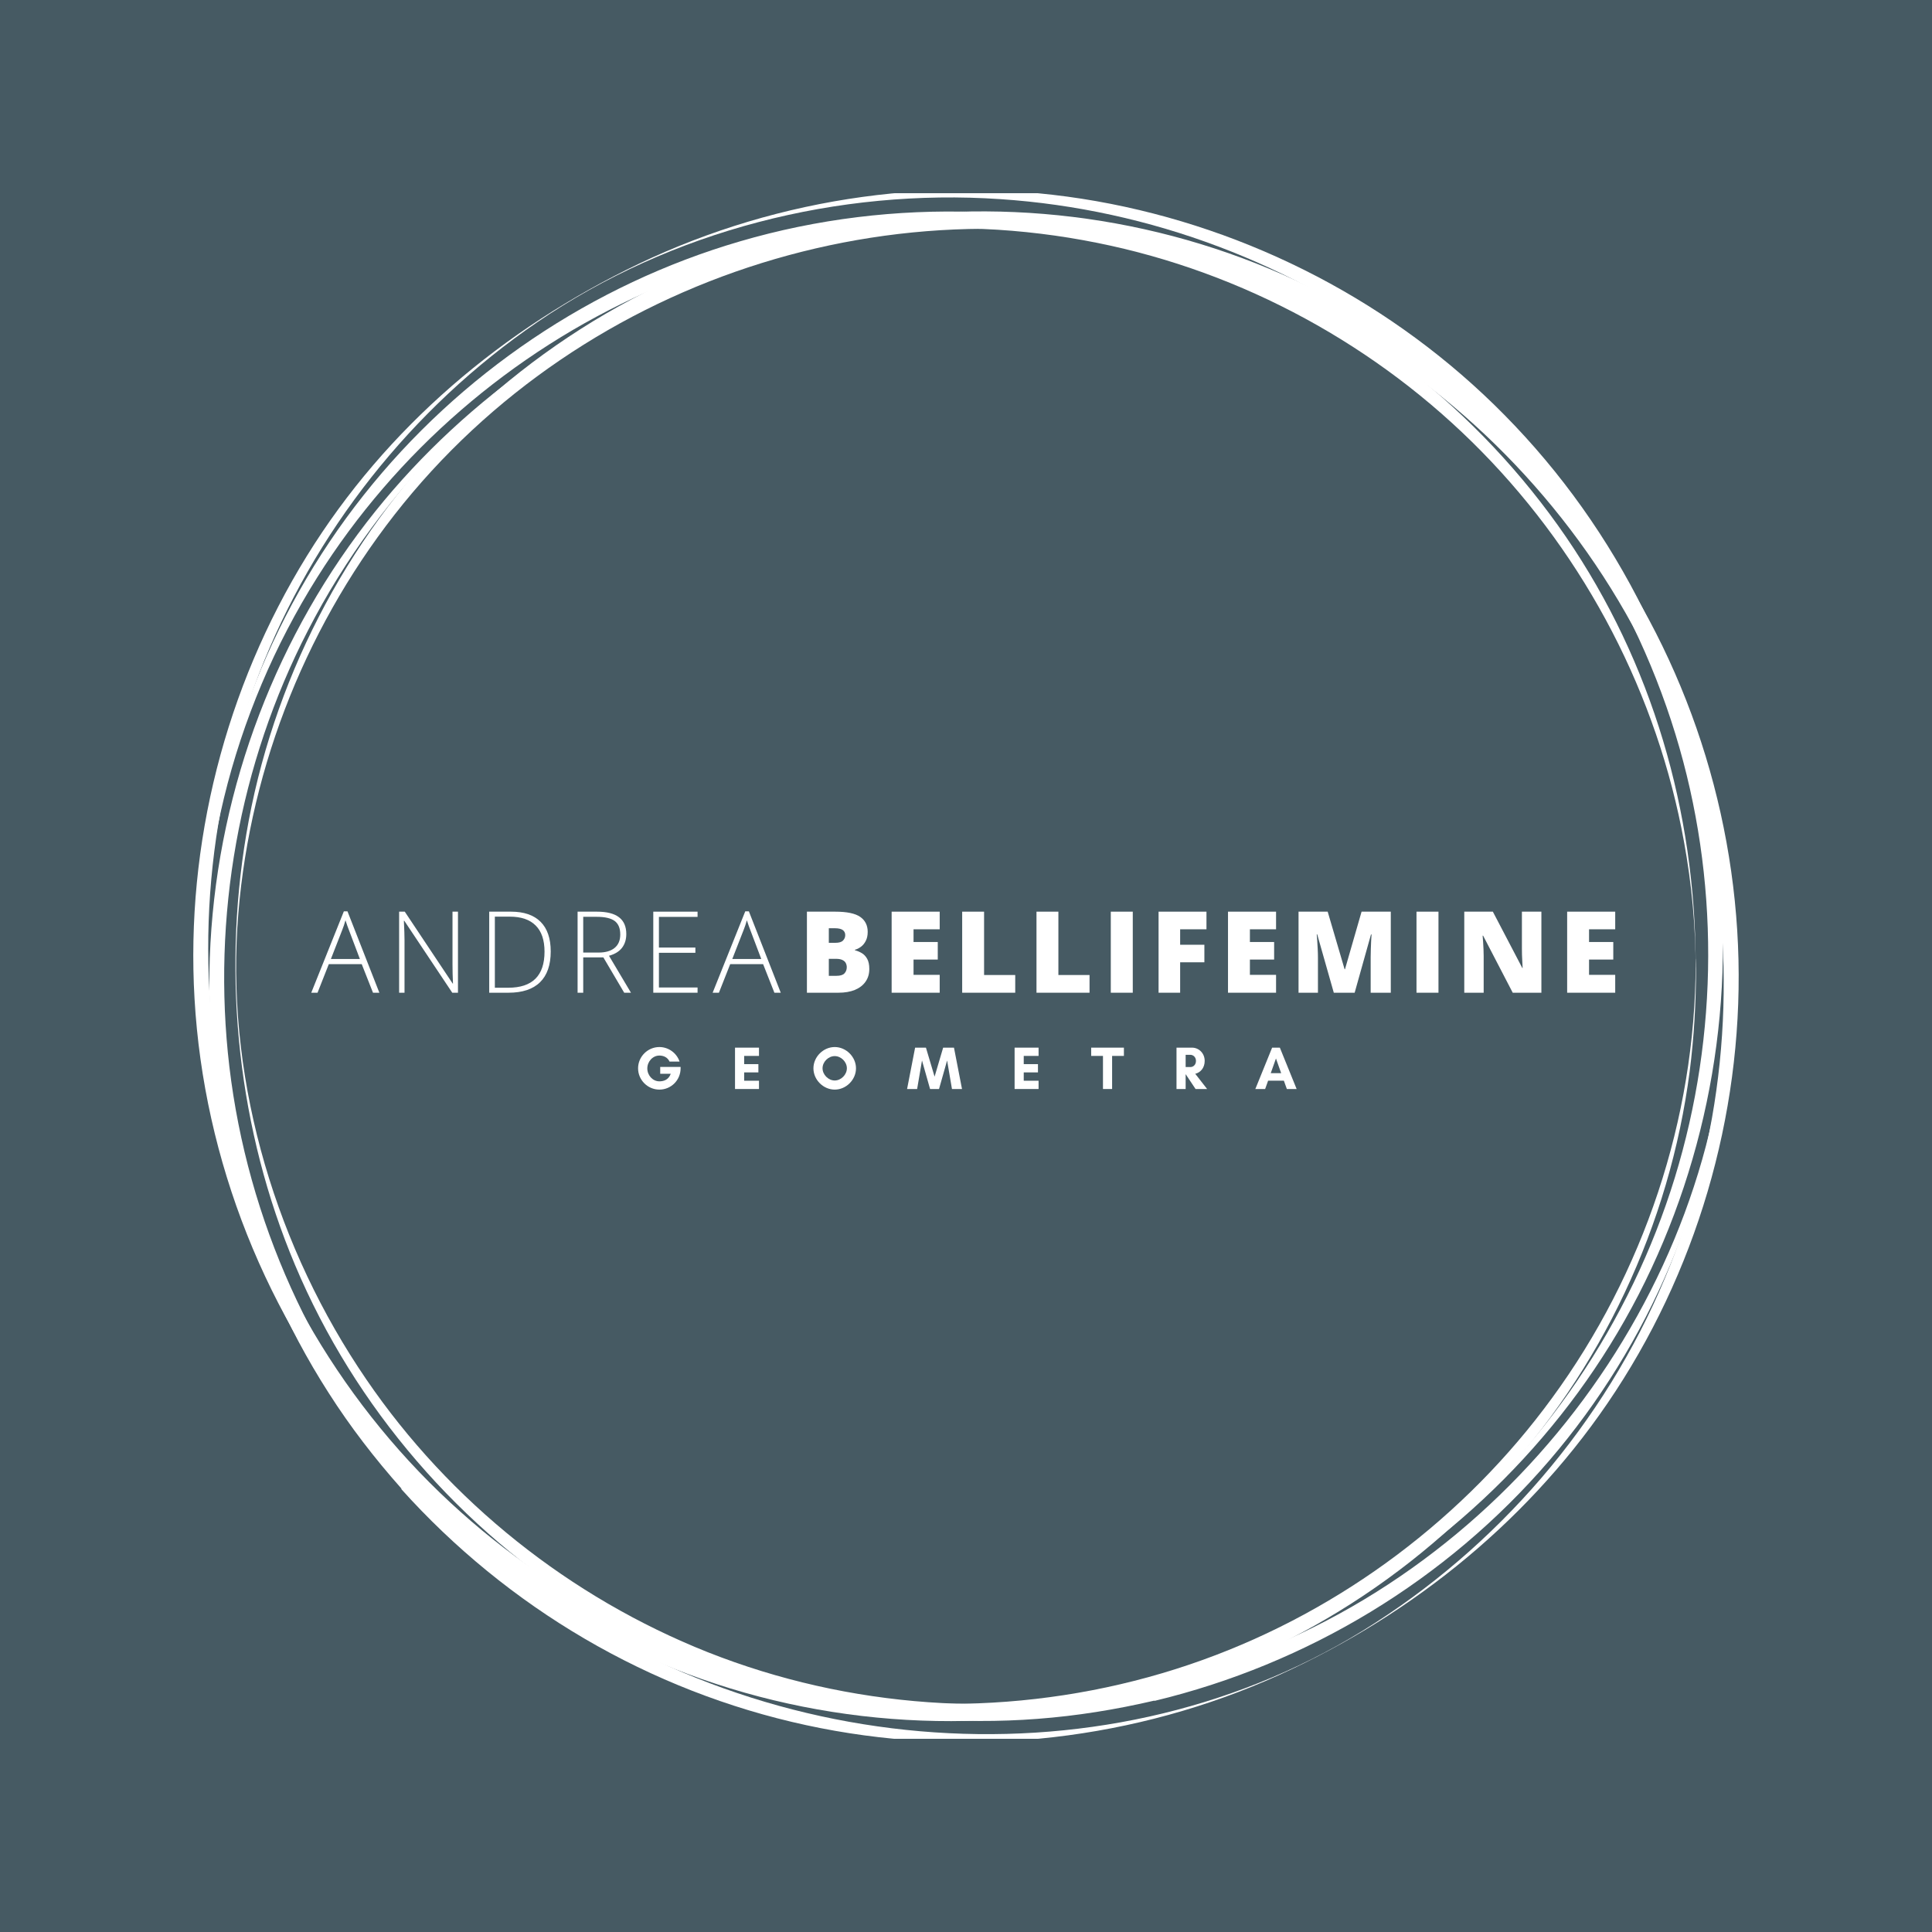
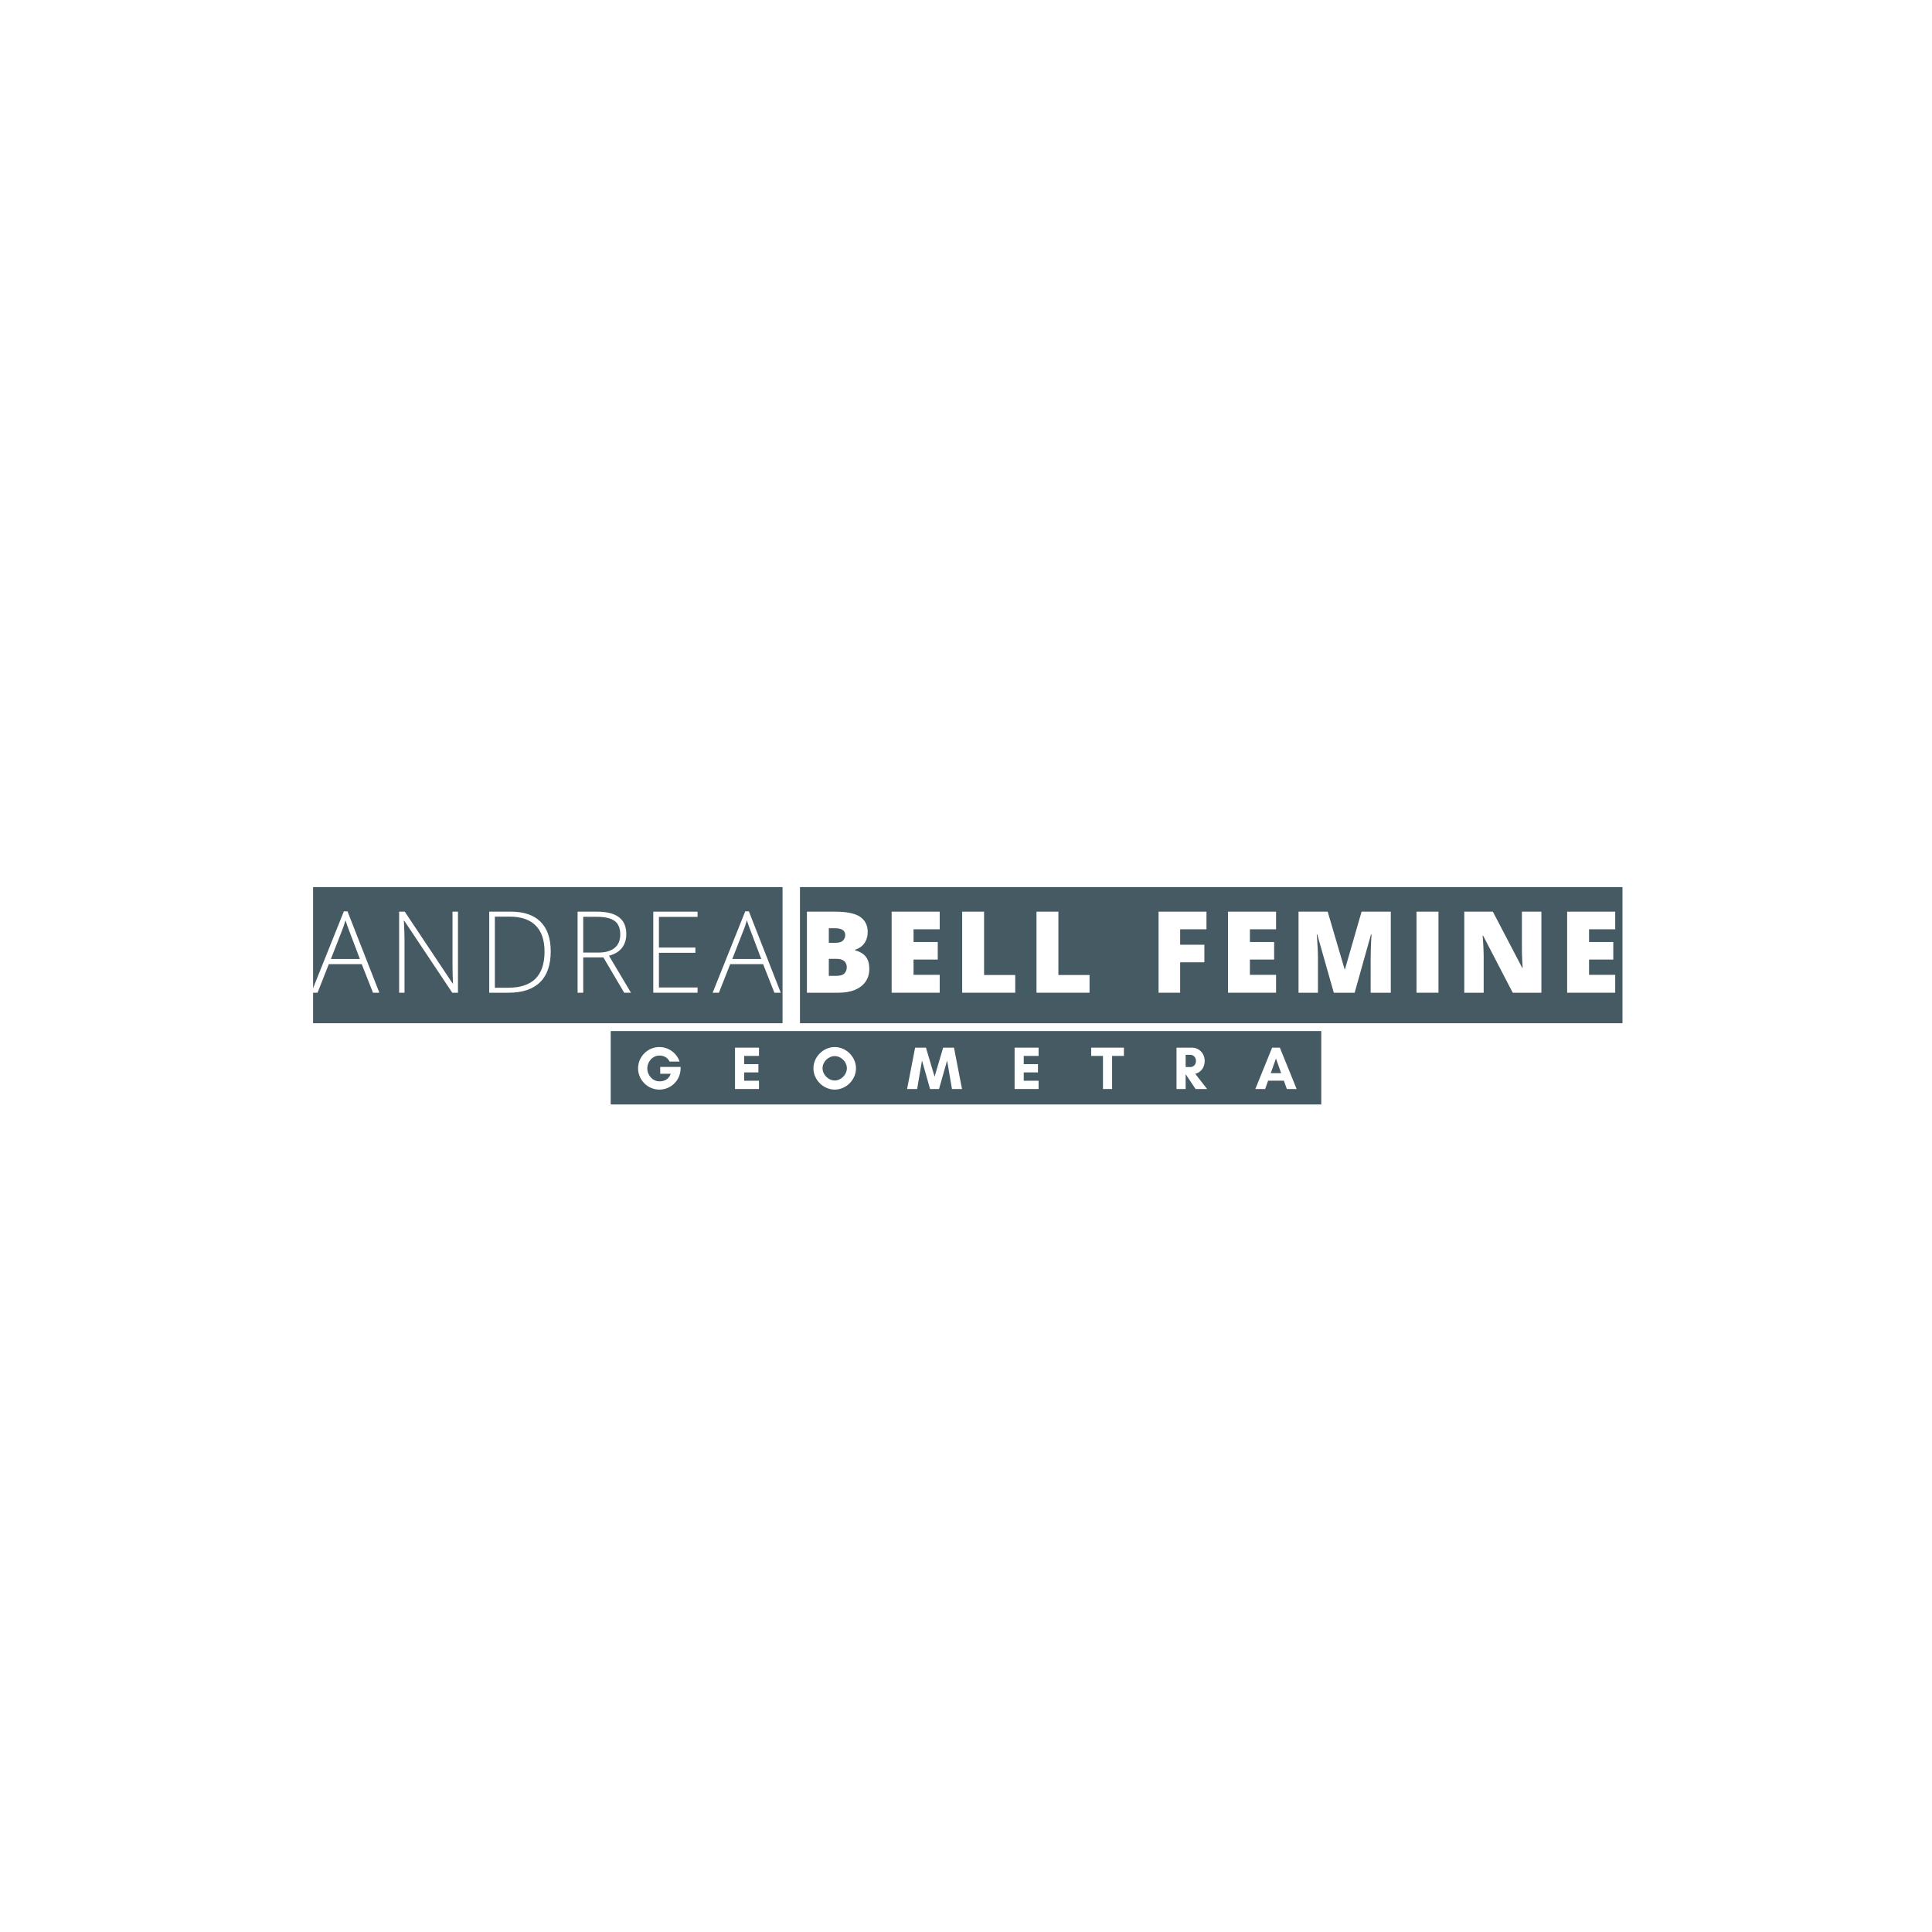
<svg xmlns="http://www.w3.org/2000/svg" width="500" zoomAndPan="magnify" viewBox="0 0 375 375" height="500" preserveAspectRatio="xMidYMid meet" version="1.0">
  <defs>
    <g />
    <clipPath id="b018a46847">
      <path d="M 37.5 37.5 L 335 37.5 L 335 333 L 37.5 333 Z M 37.5 37.5 " clip-rule="nonzero" />
    </clipPath>
    <clipPath id="6a71fe67c4">
      <path d="M 40 42 L 337.5 42 L 337.5 337.5 L 40 337.5 Z M 40 42 " clip-rule="nonzero" />
    </clipPath>
  </defs>
-   <rect x="-37.5" width="450" fill="#ffffff" y="-37.5" height="450" fill-opacity="1" />
-   <rect x="-37.5" width="450" fill="#465a63" y="-37.5" height="450" fill-opacity="1" />
  <path fill="#ffffff" d="M 329.129 187.074 C 329.066 217.211 319.02 247.09 301.246 271.363 C 284.312 294.547 260.488 312.445 233.508 322.168 C 205.496 332.277 174.461 333.438 145.805 325.582 C 118.055 317.918 92.875 301.887 74.141 279.992 C 55.207 257.844 43.23 230.152 40.203 201.176 C 36.984 170.207 45.035 138.332 61.582 112.059 C 76.844 87.785 99.316 68.34 125.523 56.684 C 152.824 44.578 183.734 41.23 213.031 47.152 C 241.234 52.82 267.441 67.113 287.598 87.656 C 307.879 108.324 321.723 134.918 326.875 163.445 C 328.355 171.559 329.129 179.801 329.129 188.043 C 329.129 190.23 329.195 188.105 329.129 187.074 C 329.066 157.52 320.695 128.672 303.953 104.203 C 287.082 79.605 262.676 60.418 234.73 50.051 C 205.754 39.297 173.43 38.137 143.68 46.832 C 114.965 55.203 89.207 72.586 70.598 96.09 C 51.922 119.656 41.043 148.762 39.559 178.77 C 38.145 207.551 44.133 236.141 58.555 261.191 C 73.301 286.883 95.969 307.809 122.82 320.43 C 150.895 333.629 183.09 337.367 213.48 331.121 C 242.781 325.133 269.824 309.871 290.238 287.977 C 310.777 266.02 324.105 237.75 327.969 207.938 C 328.809 201.305 329.195 194.676 329.195 187.977 C 329.195 186.945 329.129 184.82 329.129 187.074 Z M 329.129 187.074 " fill-opacity="1" fill-rule="nonzero" />
  <path fill="#ffffff" d="M 224.043 326.934 C 195.258 333.629 164.867 331.57 137.371 320.688 C 110.648 310.062 87.34 291.52 71.113 267.758 C 53.793 242.453 44.195 210.836 46.062 180.059 C 47.867 151.016 58.684 122.812 76.586 99.891 C 113.352 52.883 177.293 32.988 234.215 50.953 C 261.324 59.516 285.664 76.066 303.5 98.215 C 322.496 121.719 333.699 151.082 335.375 181.215 C 338.723 240.973 299.961 298.215 245.035 320.301 C 238.207 323.008 231.191 325.195 224.043 326.934 C 223.785 327 224.234 330.09 224.043 330.152 C 253.793 323.008 280.77 306.715 300.734 283.469 C 320.242 260.738 332.348 232.02 335.055 202.207 C 337.629 173.746 332.543 144.77 319.406 119.336 C 305.625 92.613 283.41 70.656 256.625 56.941 C 229.707 43.098 198.672 38.074 168.73 42.711 C 138.336 47.41 109.812 61.836 88.047 83.664 C 66.992 104.848 52.762 132.473 47.801 161.965 C 43.102 189.91 46.258 219.398 57.27 245.543 C 68.922 273.23 89.336 296.863 114.965 312.641 C 140.719 328.414 171.242 335.949 201.375 333.629 C 209.039 333.051 216.574 331.828 224.043 330.09 C 224.301 330.09 223.848 327 224.043 326.934 Z M 224.043 326.934 " fill-opacity="1" fill-rule="nonzero" />
  <g clip-path="url(#b018a46847)">
-     <path fill="#ffffff" d="M 256.238 313.734 C 229.258 328.223 197.77 333.695 167.508 329.512 C 138.66 325.516 111.164 312.961 89.465 293.516 C 66.926 273.426 50.895 246.25 44.133 216.824 C 37.562 188.363 39.754 158.102 50.25 130.863 C 60.875 103.301 79.871 79.219 104.273 62.543 C 130.352 44.707 162.742 36.527 194.164 38.652 C 223.207 40.586 251.41 51.211 274.461 68.98 C 298.48 87.527 316.316 113.539 325.203 142.516 C 333.766 170.461 333.637 200.727 325.074 228.609 C 316.445 256.684 299.316 281.926 276.328 300.211 C 269.824 305.426 262.805 310.129 255.465 314.121 C 253.469 315.215 255.336 314.25 256.238 313.734 C 282.574 299.438 304.273 277.996 318.055 251.273 C 331.898 224.359 337.242 193.32 332.992 163.316 C 328.613 132.215 314.062 102.852 291.977 80.508 C 270.66 58.871 242.652 44.32 212.773 39.039 C 182.766 33.758 151.473 38.074 123.977 51.211 C 97.641 63.832 74.977 82.953 59.586 107.875 C 43.746 133.504 36.02 163.832 37.758 193.836 C 39.559 225.262 51.73 255.781 71.949 279.93 C 91.461 303.172 118.117 319.98 147.48 327.641 C 176.973 335.371 208.652 333.629 237.113 322.684 C 243.426 320.238 249.543 317.34 255.531 314.121 C 256.367 313.734 258.297 312.641 256.238 313.734 Z M 256.238 313.734 " fill-opacity="1" fill-rule="nonzero" />
-   </g>
+     </g>
  <g clip-path="url(#6a71fe67c4)">
    <path fill="#ffffff" d="M 80.707 287.398 C 60.809 264.926 48.059 236.852 44.52 207.039 C 41.105 178.062 46.387 148.312 59.781 122.363 C 74.012 94.676 97.641 70.848 125.973 57.715 C 152.762 45.285 183.152 41.359 212.258 46.25 C 271.949 56.359 320.566 103.816 331.961 163.316 C 337.371 191.648 334.344 221.395 323.203 247.988 C 311.422 276.258 290.621 300.406 264.543 316.504 C 212.84 348.312 143.039 341.293 96.805 302.98 C 91.074 298.152 85.73 292.934 80.707 287.398 C 80.512 287.203 78.004 289.137 77.809 288.941 C 98.543 312.059 126.102 328.285 156.496 334.855 C 186.18 341.293 217.668 338.266 245.613 326.289 C 272.207 314.828 295.645 296.348 312 272.395 C 329.195 247.219 338.145 216.762 337.438 186.305 C 336.727 155.59 326.297 125.453 307.688 100.984 C 288.82 76.129 262.227 57.586 232.219 48.699 C 203.242 40.07 171.629 40.648 142.973 50.438 C 115.734 59.773 90.879 76.773 72.852 99.246 C 53.793 123.008 42.523 152.625 40.848 183.082 C 39.176 213.734 47.223 244.512 63.773 270.336 C 67.957 276.902 72.723 283.082 77.875 288.879 C 78.066 289.137 80.578 287.203 80.707 287.398 Z M 80.707 287.398 " fill-opacity="1" fill-rule="nonzero" />
  </g>
  <path fill="#465a63" d="M 118.539 200.125 L 256.457 200.125 L 256.457 214.375 L 118.539 214.375 L 118.539 200.125 " fill-opacity="1" fill-rule="nonzero" />
  <g fill="#ffffff" fill-opacity="1">
    <g transform="translate(123.261, 211.375)">
      <g>
        <path d="M 4.723 -6.492 C 5.5 -6.492 6.305 -6.176 6.695 -5.324 L 8.641 -5.324 C 8.086 -6.988 6.492 -8.145 4.723 -8.145 C 2.457 -8.145 0.59 -6.281 0.59 -4.016 C 0.59 -1.746 2.457 0.117 4.723 0.117 C 7.012 0.117 8.844 -1.734 8.844 -4.016 L 8.844 -4.285 L 4.887 -4.285 L 4.887 -2.953 L 6.93 -2.953 C 6.492 -1.734 5.5 -1.488 4.723 -1.488 C 3.445 -1.488 2.383 -2.633 2.383 -3.988 C 2.383 -5.348 3.445 -6.492 4.723 -6.492 Z M 4.723 -6.492 " />
      </g>
    </g>
  </g>
  <g fill="#ffffff" fill-opacity="1">
    <g transform="translate(141.96, 211.375)">
      <g>
        <path d="M 5.359 -1.605 L 2.48 -1.605 L 2.48 -3.223 L 5.242 -3.223 L 5.242 -4.828 L 2.48 -4.828 L 2.48 -6.422 L 5.359 -6.422 L 5.359 -8.027 L 0.707 -8.027 L 0.707 0 L 5.359 0 Z M 5.359 -1.605 " />
      </g>
    </g>
  </g>
  <g fill="#ffffff" fill-opacity="1">
    <g transform="translate(157.472, 211.375)">
      <g>
        <path d="M 6.906 -4.027 C 6.906 -2.785 5.785 -1.652 4.547 -1.652 C 3.305 -1.652 2.184 -2.785 2.184 -4.027 C 2.184 -5.266 3.305 -6.387 4.547 -6.387 C 5.785 -6.387 6.906 -5.266 6.906 -4.027 Z M 8.676 -4.016 C 8.676 -6.234 6.766 -8.145 4.547 -8.145 C 2.324 -8.145 0.414 -6.234 0.414 -4.016 C 0.414 -1.793 2.324 0.117 4.547 0.117 C 6.766 0.117 8.676 -1.793 8.676 -4.016 Z M 8.676 -4.016 " />
      </g>
    </g>
  </g>
  <g fill="#ffffff" fill-opacity="1">
    <g transform="translate(176.006, 211.375)">
      <g>
        <path d="M 10.719 0 L 9.16 -8.027 L 7.059 -8.027 L 5.395 -2.395 L 3.719 -8.027 L 1.617 -8.027 L 0.059 0 L 2.008 0 L 2.953 -5.535 L 4.52 0 L 6.258 0 L 7.828 -5.535 L 8.77 0 Z M 10.719 0 " />
      </g>
    </g>
  </g>
  <g fill="#ffffff" fill-opacity="1">
    <g transform="translate(196.227, 211.375)">
      <g>
        <path d="M 5.359 -1.605 L 2.48 -1.605 L 2.48 -3.223 L 5.242 -3.223 L 5.242 -4.828 L 2.48 -4.828 L 2.48 -6.422 L 5.359 -6.422 L 5.359 -8.027 L 0.707 -8.027 L 0.707 0 L 5.359 0 Z M 5.359 -1.605 " />
      </g>
    </g>
  </g>
  <g fill="#ffffff" fill-opacity="1">
    <g transform="translate(211.739, 211.375)">
      <g>
        <path d="M 4.121 -6.422 L 6.41 -6.422 L 6.41 -8.027 L 0.059 -8.027 L 0.059 -6.422 L 2.348 -6.422 L 2.348 0 L 4.121 0 Z M 4.121 -6.422 " />
      </g>
    </g>
  </g>
  <g fill="#ffffff" fill-opacity="1">
    <g transform="translate(227.653, 211.375)">
      <g>
        <path d="M 2.48 -2.867 L 2.492 -2.867 L 4.402 0 L 6.645 0 L 4.344 -2.953 C 5.359 -3.199 6.176 -4.098 6.176 -5.453 C 6.176 -6.977 5.016 -8.027 3.719 -8.027 L 0.707 -8.027 L 0.707 0 L 2.48 0 Z M 3.422 -6.633 C 3.941 -6.633 4.484 -6.188 4.484 -5.453 C 4.484 -4.688 3.941 -4.262 3.422 -4.262 L 2.48 -4.262 L 2.48 -6.633 Z M 3.422 -6.633 " />
      </g>
    </g>
  </g>
  <g fill="#ffffff" fill-opacity="1">
    <g transform="translate(243.602, 211.375)">
      <g>
        <path d="M 5.074 -3.07 L 3.047 -3.07 L 4.062 -5.926 Z M 8.074 0 L 4.816 -8.027 L 3.316 -8.027 L 0.059 0 L 1.961 0 L 2.539 -1.617 L 5.594 -1.617 L 6.176 0 Z M 8.074 0 " />
      </g>
    </g>
  </g>
  <path fill="#465a63" d="M 155.273 172.184 L 314.922 172.184 L 314.922 198.609 L 155.273 198.609 L 155.273 172.184 " fill-opacity="1" fill-rule="nonzero" />
  <g fill="#ffffff" fill-opacity="1">
    <g transform="translate(154.92, 192.687)">
      <g>
        <path d="M 1.703 -15.734 L 7.188 -15.734 C 9.457 -15.734 11.078 -15.395 12.047 -14.719 C 13.016 -14.039 13.5 -13.07 13.5 -11.812 C 13.5 -11.125 13.375 -10.539 13.125 -10.062 C 12.883 -9.582 12.57 -9.203 12.188 -8.922 C 11.812 -8.641 11.426 -8.445 11.031 -8.344 L 11.031 -8.234 C 11.469 -8.129 11.898 -7.953 12.328 -7.703 C 12.754 -7.461 13.109 -7.094 13.391 -6.594 C 13.672 -6.102 13.812 -5.441 13.812 -4.609 C 13.812 -3.648 13.566 -2.828 13.078 -2.141 C 12.598 -1.453 11.91 -0.922 11.016 -0.547 C 10.117 -0.18 9.055 0 7.828 0 L 1.703 0 Z M 5.953 -9.688 L 7.234 -9.688 C 7.93 -9.688 8.422 -9.832 8.703 -10.125 C 8.992 -10.414 9.141 -10.77 9.141 -11.188 C 9.141 -11.613 8.977 -11.941 8.656 -12.172 C 8.332 -12.398 7.828 -12.516 7.141 -12.516 L 5.953 -12.516 Z M 5.953 -6.578 L 5.953 -3.281 L 7.438 -3.281 C 8.176 -3.281 8.691 -3.438 8.984 -3.75 C 9.285 -4.07 9.438 -4.473 9.438 -4.953 C 9.438 -5.234 9.375 -5.5 9.25 -5.75 C 9.125 -6 8.91 -6.195 8.609 -6.344 C 8.305 -6.5 7.891 -6.578 7.359 -6.578 Z M 5.953 -6.578 " />
      </g>
    </g>
  </g>
  <g fill="#ffffff" fill-opacity="1">
    <g transform="translate(171.364, 192.687)">
      <g>
        <path d="M 11.031 0 L 1.703 0 L 1.703 -15.734 L 11.031 -15.734 L 11.031 -12.312 L 5.953 -12.312 L 5.953 -9.844 L 10.656 -9.844 L 10.656 -6.438 L 5.953 -6.438 L 5.953 -3.469 L 11.031 -3.469 Z M 11.031 0 " />
      </g>
    </g>
  </g>
  <g fill="#ffffff" fill-opacity="1">
    <g transform="translate(185.056, 192.687)">
      <g>
        <path d="M 1.703 0 L 1.703 -15.734 L 5.953 -15.734 L 5.953 -3.438 L 12 -3.438 L 12 0 Z M 1.703 0 " />
      </g>
    </g>
  </g>
  <g fill="#ffffff" fill-opacity="1">
    <g transform="translate(199.479, 192.687)">
      <g>
        <path d="M 1.703 0 L 1.703 -15.734 L 5.953 -15.734 L 5.953 -3.438 L 12 -3.438 L 12 0 Z M 1.703 0 " />
      </g>
    </g>
  </g>
  <g fill="#ffffff" fill-opacity="1">
    <g transform="translate(213.901, 192.687)">
      <g>
-         <path d="M 1.703 0 L 1.703 -15.734 L 5.969 -15.734 L 5.969 0 Z M 1.703 0 " />
-       </g>
+         </g>
    </g>
  </g>
  <g fill="#ffffff" fill-opacity="1">
    <g transform="translate(223.175, 192.687)">
      <g>
        <path d="M 5.891 0 L 1.703 0 L 1.703 -15.734 L 11 -15.734 L 11 -12.312 L 5.891 -12.312 L 5.891 -9.312 L 10.594 -9.312 L 10.594 -5.906 L 5.891 -5.906 Z M 5.891 0 " />
      </g>
    </g>
  </g>
  <g fill="#ffffff" fill-opacity="1">
    <g transform="translate(236.652, 192.687)">
      <g>
        <path d="M 11.031 0 L 1.703 0 L 1.703 -15.734 L 11.031 -15.734 L 11.031 -12.312 L 5.953 -12.312 L 5.953 -9.844 L 10.656 -9.844 L 10.656 -6.438 L 5.953 -6.438 L 5.953 -3.469 L 11.031 -3.469 Z M 11.031 0 " />
      </g>
    </g>
  </g>
  <g fill="#ffffff" fill-opacity="1">
    <g transform="translate(250.343, 192.687)">
      <g>
        <path d="M 8.547 0 L 5.328 -11.328 L 5.234 -11.328 C 5.266 -11.035 5.297 -10.633 5.328 -10.125 C 5.359 -9.625 5.391 -9.082 5.422 -8.5 C 5.453 -7.926 5.469 -7.367 5.469 -6.828 L 5.469 0 L 1.703 0 L 1.703 -15.734 L 7.359 -15.734 L 10.641 -4.562 L 10.719 -4.562 L 13.938 -15.734 L 19.609 -15.734 L 19.609 0 L 15.703 0 L 15.703 -6.891 C 15.703 -7.391 15.711 -7.922 15.734 -8.484 C 15.754 -9.055 15.773 -9.594 15.797 -10.094 C 15.816 -10.602 15.844 -11.008 15.875 -11.312 L 15.766 -11.312 L 12.594 0 Z M 8.547 0 " />
      </g>
    </g>
  </g>
  <g fill="#ffffff" fill-opacity="1">
    <g transform="translate(273.238, 192.687)">
      <g>
        <path d="M 1.703 0 L 1.703 -15.734 L 5.969 -15.734 L 5.969 0 Z M 1.703 0 " />
      </g>
    </g>
  </g>
  <g fill="#ffffff" fill-opacity="1">
    <g transform="translate(282.511, 192.687)">
      <g>
        <path d="M 16.672 0 L 11.109 0 L 5.359 -11.078 L 5.266 -11.078 C 5.297 -10.742 5.328 -10.336 5.359 -9.859 C 5.391 -9.391 5.414 -8.91 5.438 -8.422 C 5.457 -7.93 5.469 -7.488 5.469 -7.094 L 5.469 0 L 1.703 0 L 1.703 -15.734 L 7.25 -15.734 L 12.969 -4.797 L 13.031 -4.797 C 13.008 -5.141 12.988 -5.539 12.969 -6 C 12.945 -6.457 12.926 -6.914 12.906 -7.375 C 12.895 -7.844 12.891 -8.254 12.891 -8.609 L 12.891 -15.734 L 16.672 -15.734 Z M 16.672 0 " />
      </g>
    </g>
  </g>
  <g fill="#ffffff" fill-opacity="1">
    <g transform="translate(302.481, 192.687)">
      <g>
        <path d="M 11.031 0 L 1.703 0 L 1.703 -15.734 L 11.031 -15.734 L 11.031 -12.312 L 5.953 -12.312 L 5.953 -9.844 L 10.656 -9.844 L 10.656 -6.438 L 5.953 -6.438 L 5.953 -3.469 L 11.031 -3.469 Z M 11.031 0 " />
      </g>
    </g>
  </g>
  <path fill="#465a63" d="M 60.77 172.184 L 151.891 172.184 L 151.891 198.609 L 60.77 198.609 L 60.77 172.184 " fill-opacity="1" fill-rule="nonzero" />
  <g fill="#ffffff" fill-opacity="1">
    <g transform="translate(60.415, 192.687)">
      <g>
        <path d="M 9.797 -5.547 L 3.406 -5.547 L 1.219 0 L 0 0 L 6.328 -15.797 L 7.031 -15.797 L 13.219 0 L 11.984 0 Z M 3.812 -6.547 L 9.438 -6.547 L 7.297 -12.203 C 7.117 -12.648 6.898 -13.27 6.641 -14.062 C 6.453 -13.375 6.242 -12.75 6.016 -12.188 Z M 3.812 -6.547 " />
      </g>
    </g>
  </g>
  <g fill="#ffffff" fill-opacity="1">
    <g transform="translate(75.236, 192.687)">
      <g>
        <path d="M 13.656 0 L 12.547 0 L 3.234 -13.969 L 3.156 -13.969 C 3.238 -12.301 3.281 -11.047 3.281 -10.203 L 3.281 0 L 2.234 0 L 2.234 -15.734 L 3.328 -15.734 L 12.625 -1.781 L 12.688 -1.781 C 12.625 -3.07 12.594 -4.301 12.594 -5.469 L 12.594 -15.734 L 13.656 -15.734 Z M 13.656 0 " />
      </g>
    </g>
  </g>
  <g fill="#ffffff" fill-opacity="1">
    <g transform="translate(92.723, 192.687)">
      <g>
        <path d="M 14.172 -8.016 C 14.172 -5.379 13.477 -3.383 12.094 -2.031 C 10.707 -0.676 8.672 0 5.984 0 L 2.234 0 L 2.234 -15.734 L 6.469 -15.734 C 8.977 -15.734 10.891 -15.078 12.203 -13.766 C 13.516 -12.453 14.172 -10.535 14.172 -8.016 Z M 12.969 -7.969 C 12.969 -10.219 12.395 -11.91 11.25 -13.047 C 10.113 -14.191 8.438 -14.766 6.219 -14.766 L 3.328 -14.766 L 3.328 -0.969 L 5.922 -0.969 C 10.617 -0.969 12.969 -3.301 12.969 -7.969 Z M 12.969 -7.969 " />
      </g>
    </g>
  </g>
  <g fill="#ffffff" fill-opacity="1">
    <g transform="translate(109.876, 192.687)">
      <g>
        <path d="M 3.328 -6.859 L 3.328 0 L 2.234 0 L 2.234 -15.734 L 5.969 -15.734 C 7.914 -15.734 9.352 -15.367 10.281 -14.641 C 11.219 -13.922 11.688 -12.836 11.688 -11.391 C 11.688 -10.336 11.41 -9.445 10.859 -8.719 C 10.305 -8 9.461 -7.484 8.328 -7.172 L 12.594 0 L 11.281 0 L 7.234 -6.859 Z M 3.328 -7.797 L 6.328 -7.797 C 7.648 -7.797 8.676 -8.094 9.406 -8.688 C 10.145 -9.281 10.516 -10.156 10.516 -11.312 C 10.516 -12.508 10.156 -13.379 9.438 -13.922 C 8.719 -14.461 7.547 -14.734 5.922 -14.734 L 3.328 -14.734 Z M 3.328 -7.797 " />
      </g>
    </g>
  </g>
  <g fill="#ffffff" fill-opacity="1">
    <g transform="translate(124.568, 192.687)">
      <g>
        <path d="M 10.828 0 L 2.234 0 L 2.234 -15.734 L 10.828 -15.734 L 10.828 -14.719 L 3.328 -14.719 L 3.328 -8.766 L 10.406 -8.766 L 10.406 -7.75 L 3.328 -7.75 L 3.328 -1.016 L 10.828 -1.016 Z M 10.828 0 " />
      </g>
    </g>
  </g>
  <g fill="#ffffff" fill-opacity="1">
    <g transform="translate(138.324, 192.687)">
      <g>
        <path d="M 9.797 -5.547 L 3.406 -5.547 L 1.219 0 L 0 0 L 6.328 -15.797 L 7.031 -15.797 L 13.219 0 L 11.984 0 Z M 3.812 -6.547 L 9.438 -6.547 L 7.297 -12.203 C 7.117 -12.648 6.898 -13.27 6.641 -14.062 C 6.453 -13.375 6.242 -12.75 6.016 -12.188 Z M 3.812 -6.547 " />
      </g>
    </g>
  </g>
</svg>